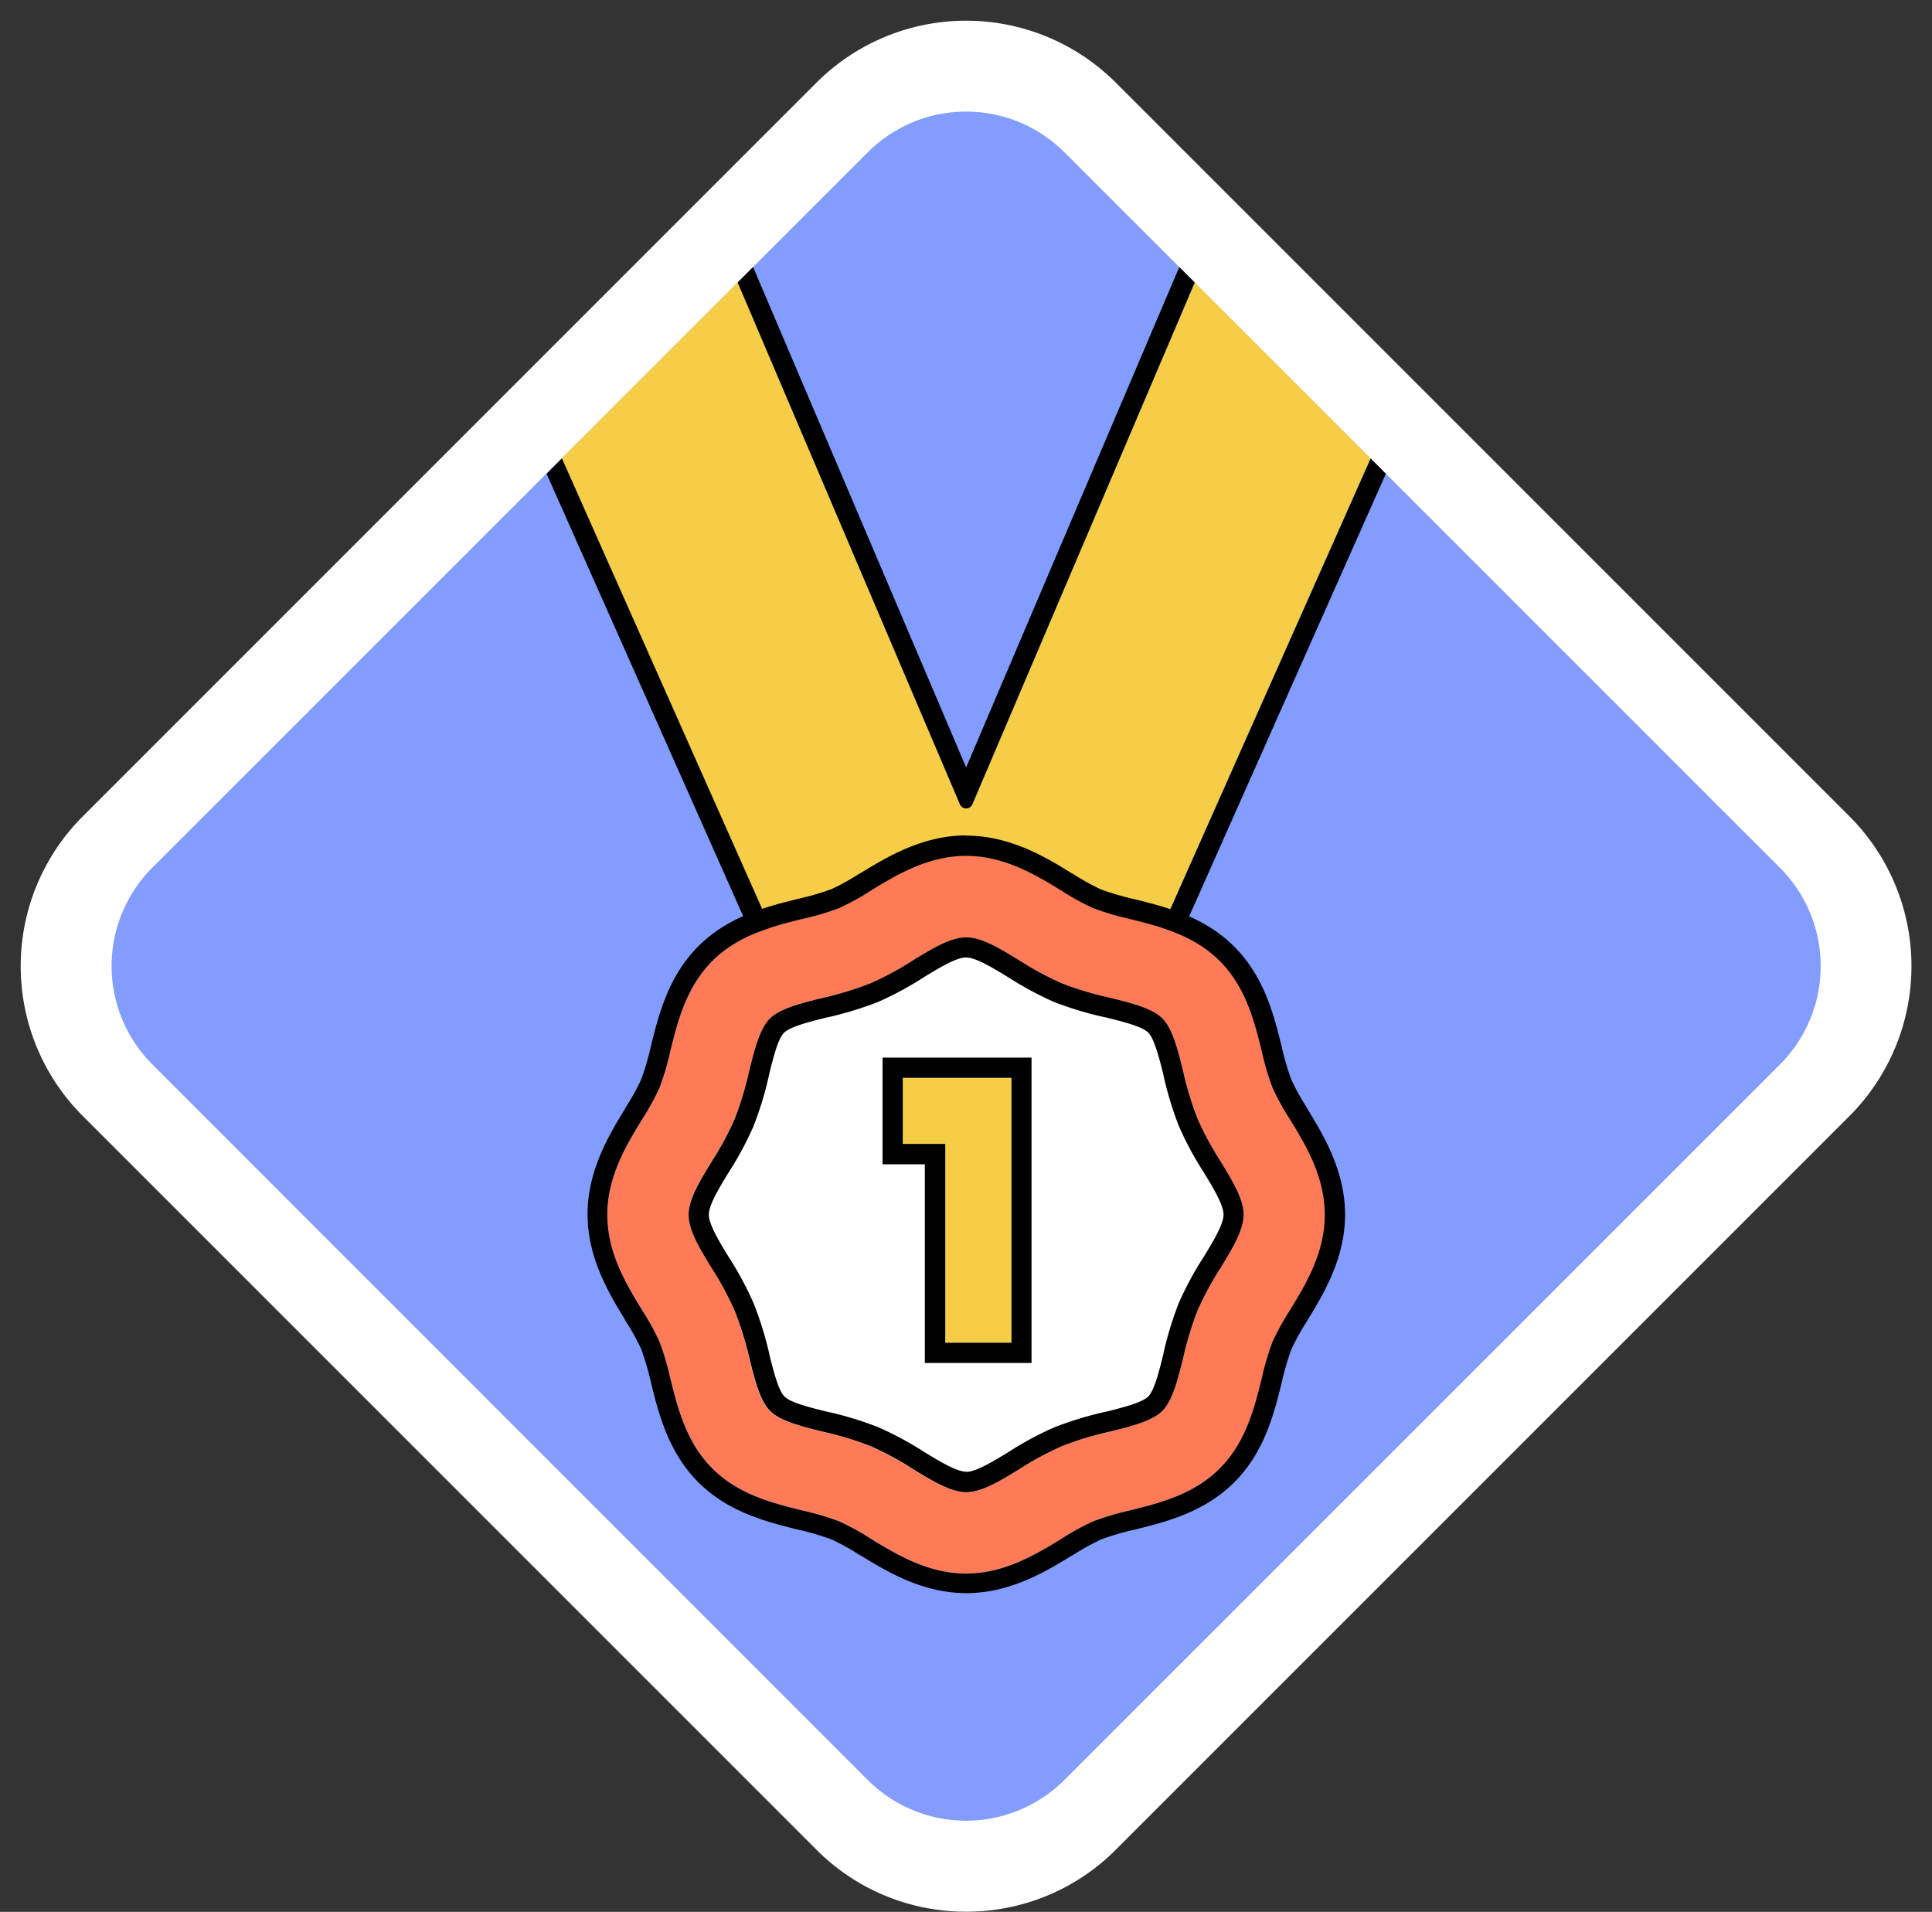
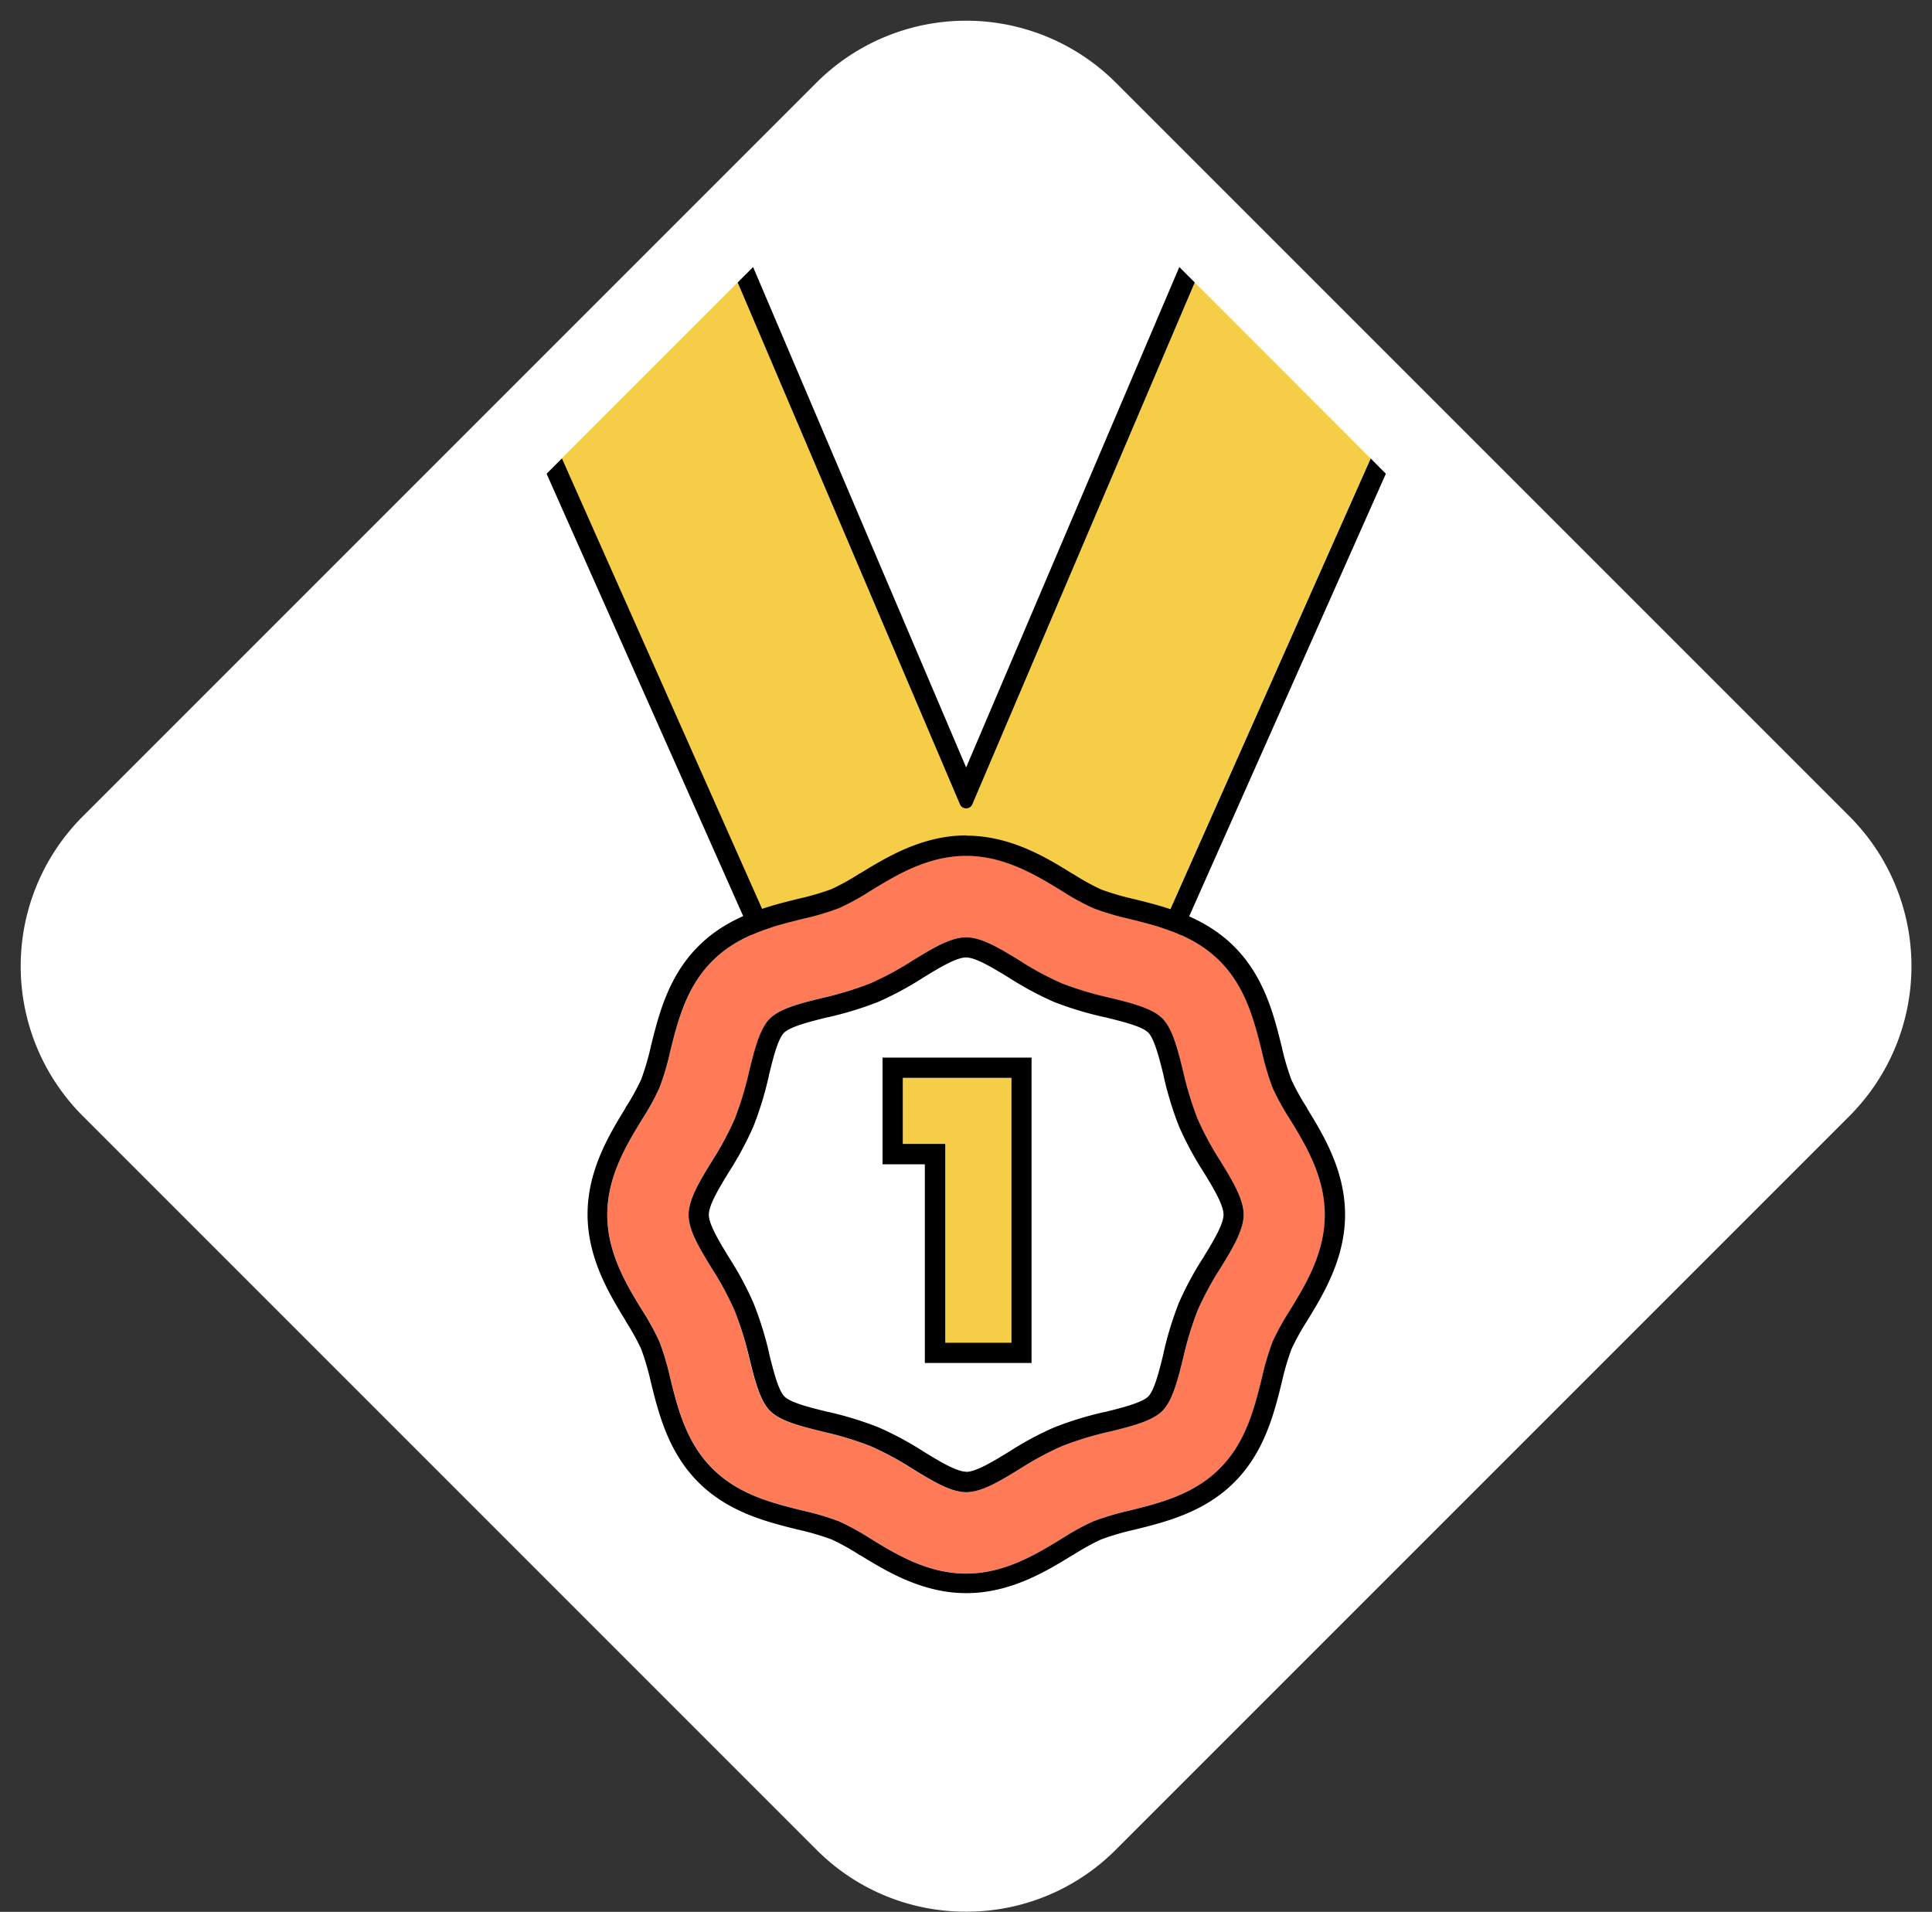
<svg xmlns="http://www.w3.org/2000/svg" data-name="Layer 1" fill="#000000" height="425" preserveAspectRatio="xMidYMid meet" version="1" viewBox="-4.6 -4.6 429.5 425.0" width="429.5" zoomAndPan="magnify">
  <rect x="-4.6" y="-4.6" width="429.5" height="425.0" fill="#333333" stroke="none" />
  <g id="change1_1">
    <path d="M210.18,420.36a46.77,46.77,0,0,1-33.29-13.79L13.79,243.47a47.08,47.08,0,0,1,0-66.58l163.1-163.1a47.08,47.08,0,0,1,66.58,0l163.1,163.1a47.14,47.14,0,0,1,0,66.58l-163.1,163.1A46.8,46.8,0,0,1,210.18,420.36Z" fill="#ffffff" />
  </g>
  <g id="change2_1">
-     <path d="M188.32,391.1,29.26,232a30.91,30.91,0,0,1,0-43.71L188.32,29.26a30.91,30.91,0,0,1,43.71,0L391.1,188.32a30.91,30.91,0,0,1,0,43.71L232,391.1A30.91,30.91,0,0,1,188.32,391.1Z" fill="#829cff" />
-   </g>
+     </g>
  <g id="change3_1">
    <path d="M168.88,206.66,120.28,97.3l39.11-39.11,49.41,116a1.5,1.5,0,0,0,2.76,0L261,58.19,300.08,97.3l-48,108-42.4,2.59V200.2a1.48,1.48,0,0,0-.55-1.16,1.46,1.46,0,0,0-.95-.34l-.3,0Z" fill="#f6cd46" />
  </g>
  <g id="change4_1">
    <path d="M303.49,100.71,256.2,207.12l-1.11,2.49-2.73.17L210,212.37l-4.78.3v-8.8l-35.4,7.2-3.54.72-1.47-3.3-47.9-107.78,3.41-3.41,48.6,109.36,39-7.93.3,0a1.46,1.46,0,0,1,.95.34,1.48,1.48,0,0,1,.55,1.16v7.68l42.4-2.59,48-108Zm-93.31,74.4a1.51,1.51,0,0,0,1.38-.91L261,58.19l-3.43-3.43-.71,1.67L210.18,166,163.53,56.43l-.71-1.67-3.43,3.43,49.41,116A1.5,1.5,0,0,0,210.18,175.11Z" fill="inherit" />
  </g>
  <g id="change1_2">
    <path d="M282.16,265.42c0,7.71-3.89,14.07-7,19.17a49.61,49.61,0,0,0-3.48,6.3,53.49,53.49,0,0,0-2.14,7.27c-1.5,6-3.2,12.9-8.46,18.15s-12.1,6.95-18.15,8.45a54.89,54.89,0,0,0-7.27,2.15,49.61,49.61,0,0,0-6.3,3.48c-5.1,3.12-11.46,7-19.17,7s-14.07-3.88-19.18-7a50.24,50.24,0,0,0-6.29-3.48,55.35,55.35,0,0,0-7.27-2.15c-6.05-1.5-12.9-3.2-18.16-8.45s-6.95-12.1-8.45-18.15a53.49,53.49,0,0,0-2.14-7.27,50.89,50.89,0,0,0-3.48-6.3c-3.12-5.1-7-11.46-7-19.17s3.88-14.07,7-19.18a50.89,50.89,0,0,0,3.48-6.3,53.75,53.75,0,0,0,2.14-7.26c1.5-6.06,3.2-12.91,8.45-18.16s12.11-7,18.16-8.45a52.45,52.45,0,0,0,7.27-2.15,50.06,50.06,0,0,0,6.29-3.47c5.11-3.13,11.46-7,19.18-7s14.07,3.88,19.17,7a49.44,49.44,0,0,0,6.3,3.47,52,52,0,0,0,7.27,2.15c6.05,1.5,12.9,3.2,18.15,8.45s7,12.1,8.46,18.16a53.75,53.75,0,0,0,2.14,7.26,49.61,49.61,0,0,0,3.48,6.3C278.27,251.35,282.16,257.7,282.16,265.42Z" fill="#ffffff" />
  </g>
  <g id="change3_2">
    <path d="M220.26,235v58.89H205.54V249.69H196.1V235h24.16Z" fill="#f6cd46" />
  </g>
  <g id="change4_2">
    <path d="M220.26,235v58.89H205.54V249.69H196.1V235h24.16m4.5-4.5H191.6v23.72H201v44.17h23.72V230.47Z" fill="inherit" />
  </g>
  <g id="change5_1">
    <path d="M282.17,244.17a55,55,0,0,1-3.86-7,59.13,59.13,0,0,1-2.37-8.05c-1.67-6.71-3.55-14.3-9.37-20.12s-13.41-7.7-20.12-9.36a59.93,59.93,0,0,1-8-2.38,55.42,55.42,0,0,1-7-3.85c-5.66-3.46-12.7-7.77-21.25-7.77h0c-8.55,0-15.59,4.31-21.25,7.77a55.42,55.42,0,0,1-7,3.85,59.66,59.66,0,0,1-8.06,2.38c-6.7,1.66-14.29,3.54-20.11,9.36s-7.71,13.41-9.37,20.12a57.68,57.68,0,0,1-2.38,8.05,54.8,54.8,0,0,1-3.85,7c-3.46,5.66-7.76,12.7-7.76,21.25s4.3,15.59,7.76,21.24a56.19,56.19,0,0,1,3.85,7,58.5,58.5,0,0,1,2.38,8.05c1.66,6.71,3.55,14.3,9.37,20.12s13.41,7.7,20.11,9.36a61.15,61.15,0,0,1,8.06,2.38,55.42,55.42,0,0,1,7,3.85c5.66,3.46,12.7,7.77,21.25,7.77h0c8.55,0,15.59-4.31,21.25-7.77a55.42,55.42,0,0,1,7-3.85,61.43,61.43,0,0,1,8-2.38c6.71-1.66,14.3-3.54,20.12-9.36s7.7-13.41,9.37-20.12a60,60,0,0,1,2.37-8.05,56.37,56.37,0,0,1,3.86-7c3.46-5.65,7.76-12.7,7.76-21.24S285.63,249.83,282.17,244.17Zm-15.41,33.07a69.2,69.2,0,0,0-5.13,9.48,74.83,74.83,0,0,0-3.22,10.63c-1.2,4.84-2.34,9.42-4.61,11.69s-6.85,3.41-11.69,4.61a71.84,71.84,0,0,0-10.62,3.22A69.06,69.06,0,0,0,222,322c-4.31,2.64-8.37,5.12-11.83,5.12h0c-3.46,0-7.53-2.48-11.83-5.12a69.65,69.65,0,0,0-9.48-5.12,72.57,72.57,0,0,0-10.62-3.22c-4.85-1.2-9.43-2.34-11.7-4.61s-3.4-6.85-4.6-11.69a73.62,73.62,0,0,0-3.23-10.63,69.15,69.15,0,0,0-5.12-9.48c-2.63-4.3-5.12-8.36-5.12-11.82s2.49-7.53,5.12-11.83a69.15,69.15,0,0,0,5.12-9.48A73.88,73.88,0,0,0,162,233.49c1.2-4.85,2.33-9.43,4.6-11.7s6.85-3.41,11.7-4.6A73.88,73.88,0,0,0,188.87,214a68.57,68.57,0,0,0,9.48-5.12c4.3-2.63,8.37-5.12,11.83-5.12h0c3.46,0,7.52,2.49,11.83,5.12a68,68,0,0,0,9.48,5.12,73.12,73.12,0,0,0,10.62,3.23c4.84,1.19,9.42,2.33,11.69,4.6s3.41,6.85,4.61,11.7a75.1,75.1,0,0,0,3.22,10.62,69.2,69.2,0,0,0,5.13,9.48c2.63,4.3,5.11,8.37,5.11,11.83S269.39,272.94,266.76,277.24Z" fill="#ff7b58" />
  </g>
  <g id="change4_3">
    <path d="M210.18,185.66c8.55,0,15.59,4.31,21.25,7.77a55.42,55.42,0,0,0,7,3.85,59.93,59.93,0,0,0,8,2.38c6.71,1.66,14.3,3.54,20.12,9.36s7.7,13.41,9.37,20.12a59.13,59.13,0,0,0,2.37,8.05,55,55,0,0,0,3.86,7c3.46,5.66,7.76,12.7,7.76,21.25s-4.3,15.59-7.76,21.24a56.37,56.37,0,0,0-3.86,7,60,60,0,0,0-2.37,8.05c-1.67,6.71-3.55,14.3-9.37,20.12s-13.41,7.7-20.12,9.36a61.43,61.43,0,0,0-8,2.38,55.42,55.42,0,0,0-7,3.85c-5.66,3.46-12.7,7.77-21.25,7.77h0c-8.55,0-15.59-4.31-21.25-7.77a55.42,55.42,0,0,0-7-3.85,61.15,61.15,0,0,0-8.06-2.38c-6.7-1.66-14.29-3.54-20.11-9.36s-7.71-13.41-9.37-20.12a58.5,58.5,0,0,0-2.38-8.05,56.19,56.19,0,0,0-3.85-7c-3.46-5.65-7.76-12.7-7.76-21.24s4.3-15.59,7.76-21.25a54.8,54.8,0,0,0,3.85-7,57.68,57.68,0,0,0,2.38-8.05c1.66-6.71,3.55-14.3,9.37-20.12s13.41-7.7,20.11-9.36a59.66,59.66,0,0,0,8.06-2.38,55.42,55.42,0,0,0,7-3.85c5.66-3.46,12.7-7.77,21.25-7.77h0m0,141.45h0c3.46,0,7.52-2.48,11.83-5.12a69.06,69.06,0,0,1,9.48-5.12,71.84,71.84,0,0,1,10.62-3.22c4.84-1.2,9.42-2.34,11.69-4.61s3.41-6.85,4.61-11.69a74.83,74.83,0,0,1,3.22-10.63,69.2,69.2,0,0,1,5.13-9.48c2.63-4.3,5.11-8.36,5.11-11.82s-2.48-7.53-5.11-11.83a69.2,69.2,0,0,1-5.13-9.48,75.1,75.1,0,0,1-3.22-10.62c-1.2-4.85-2.34-9.43-4.61-11.7s-6.85-3.41-11.69-4.6A73.12,73.12,0,0,1,231.49,214a68,68,0,0,1-9.48-5.12c-4.31-2.63-8.37-5.12-11.83-5.12h0c-3.46,0-7.53,2.49-11.83,5.12a68.57,68.57,0,0,1-9.48,5.12,73.88,73.88,0,0,1-10.62,3.23c-4.85,1.19-9.43,2.33-11.7,4.6s-3.4,6.85-4.6,11.7a73.88,73.88,0,0,1-3.23,10.62,69.15,69.15,0,0,1-5.12,9.48c-2.63,4.3-5.12,8.37-5.12,11.83s2.49,7.52,5.12,11.82a69.15,69.15,0,0,1,5.12,9.48A73.62,73.62,0,0,1,162,297.35c1.2,4.84,2.33,9.42,4.6,11.69s6.85,3.41,11.7,4.61a72.57,72.57,0,0,1,10.62,3.22,69.65,69.65,0,0,1,9.48,5.12c4.3,2.64,8.37,5.12,11.83,5.12m0-146c-9.82,0-17.78,4.87-23.6,8.43l-.07,0a52.5,52.5,0,0,1-6.28,3.5,58.57,58.57,0,0,1-7.41,2.16c-6.91,1.71-15.51,3.84-22.22,10.55s-8.84,15.31-10.55,22.22a56.88,56.88,0,0,1-2.17,7.41,50.91,50.91,0,0,1-3.49,6.28l0,.07c-3.55,5.81-8.42,13.78-8.42,23.6s4.87,17.78,8.42,23.59l0,.07a52.54,52.54,0,0,1,3.5,6.29,58.88,58.88,0,0,1,2.16,7.4c1.71,6.91,3.84,15.51,10.55,22.22s15.31,8.84,22.22,10.55a57.53,57.53,0,0,1,7.42,2.17,51.87,51.87,0,0,1,6.28,3.5l.07,0c5.81,3.56,13.77,8.43,23.59,8.43s17.78-4.87,23.59-8.43l.06,0a52,52,0,0,1,6.3-3.5,56.88,56.88,0,0,1,7.41-2.17c6.91-1.71,15.5-3.84,22.21-10.55s8.84-15.31,10.55-22.22a57.82,57.82,0,0,1,2.17-7.41,54.53,54.53,0,0,1,3.49-6.28L286,289c3.55-5.81,8.42-13.77,8.42-23.59s-4.87-17.79-8.43-23.6l0-.07a53.71,53.71,0,0,1-3.49-6.28,56.88,56.88,0,0,1-2.17-7.41c-1.71-6.91-3.84-15.51-10.55-22.22s-15.3-8.84-22.21-10.55a57.53,57.53,0,0,1-7.42-2.17,51.65,51.65,0,0,1-6.28-3.49l-.07,0C228,186,220,181.16,210.18,181.16Zm0,141.45c-2.19,0-6.06-2.36-9.47-4.45a71.82,71.82,0,0,0-10.12-5.44,75.84,75.84,0,0,0-11.18-3.42l-.08,0c-3.66-.91-8.21-2-9.6-3.42s-2.51-5.94-3.41-9.59l0-.09A75.84,75.84,0,0,0,162.88,285a72.15,72.15,0,0,0-5.43-10.08c-2.1-3.45-4.47-7.31-4.47-9.5s2.37-6.06,4.45-9.47a72.89,72.89,0,0,0,5.45-10.12,75.84,75.84,0,0,0,3.42-11.18l0-.08c.9-3.66,2-8.21,3.41-9.6s5.94-2.51,9.6-3.42l.08,0a77.47,77.47,0,0,0,11.19-3.41,73.3,73.3,0,0,0,10.08-5.43c3.44-2.11,7.31-4.47,9.5-4.47s6,2.36,9.46,4.45a72.89,72.89,0,0,0,10.12,5.45A77.47,77.47,0,0,0,241,221.53l.07,0c3.66.91,8.21,2,9.6,3.42s2.52,5.94,3.42,9.6l0,.08a75.84,75.84,0,0,0,3.42,11.18,71.8,71.8,0,0,0,5.43,10.09c2.1,3.44,4.46,7.31,4.46,9.5s-2.36,6.05-4.44,9.46A71.85,71.85,0,0,0,257.48,285a76.2,76.2,0,0,0-3.42,11.18l0,.08c-.9,3.66-2,8.21-3.42,9.6s-5.94,2.51-9.59,3.42l-.09,0a76.2,76.2,0,0,0-11.18,3.42,71.1,71.1,0,0,0-10.08,5.42c-3.45,2.11-7.31,4.47-9.5,4.47Z" fill="inherit" />
  </g>
</svg>